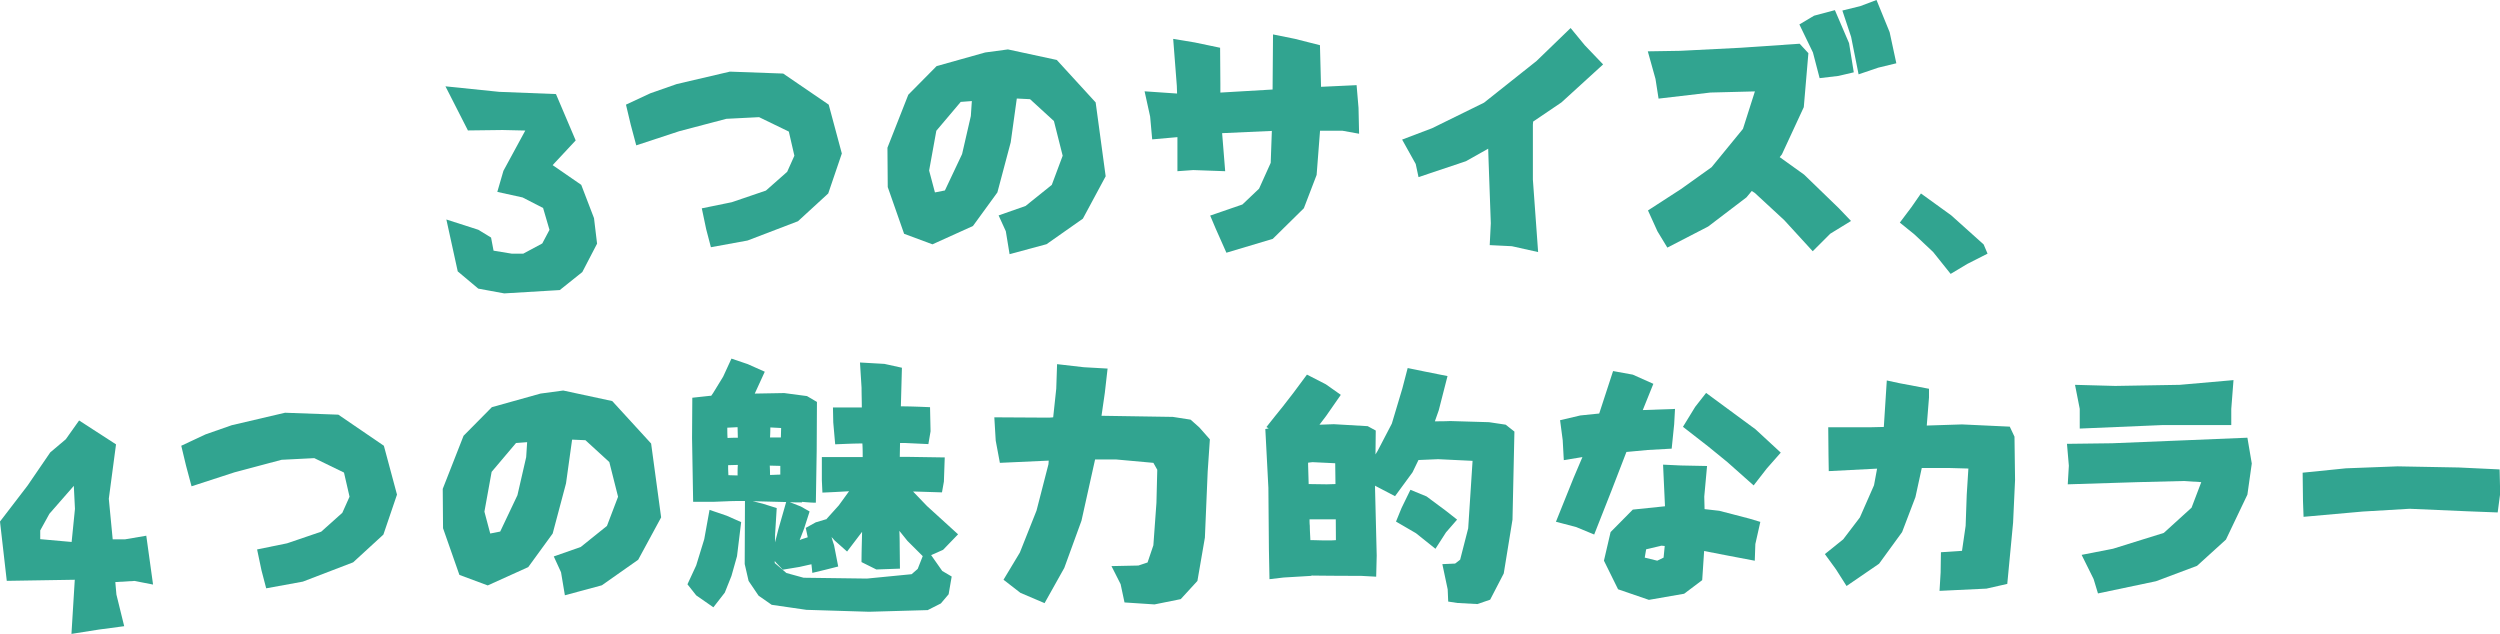
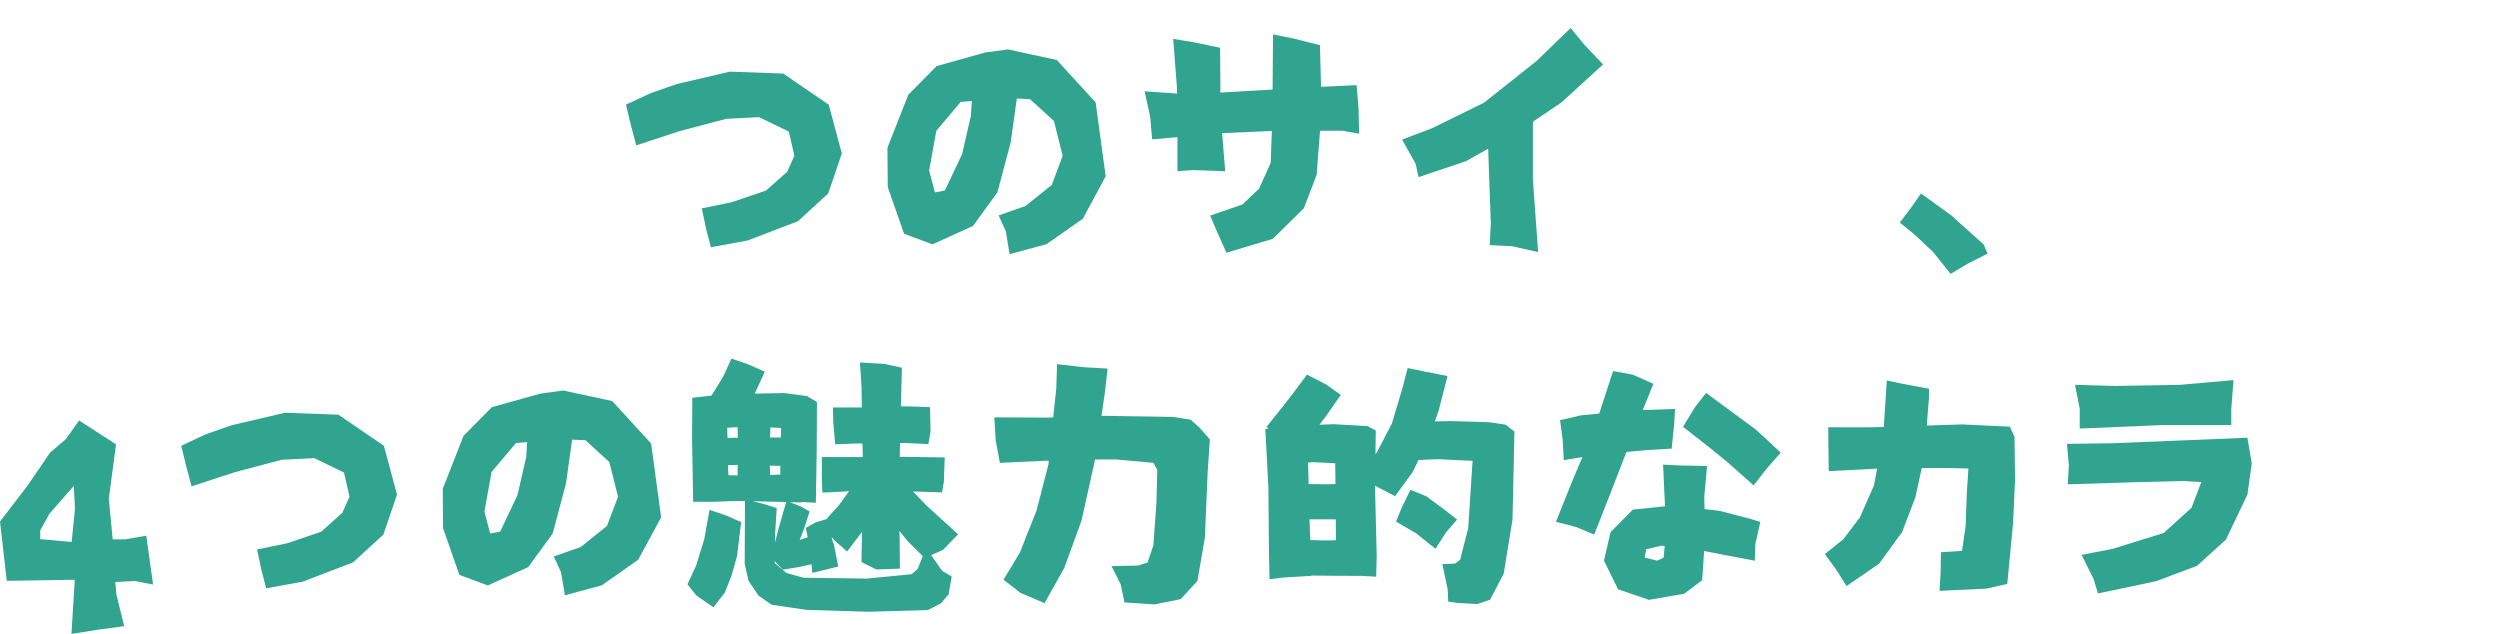
<svg xmlns="http://www.w3.org/2000/svg" viewBox="0 0 571.67 144.97">
  <defs>
    <style>.cls-1{fill:#31a490;}</style>
  </defs>
  <title>资源 58</title>
  <g id="图层_2" data-name="图层 2">
    <g id="图层_1-2" data-name="图层 1">
-       <path class="cls-1" d="M107,29.83l-5.14-10.09L114.13,21l13,.51,4.51,10.6-5.27,5.65,6.54,4.51,2.92,7.61.7,5.84-3.37,6.48L128,66.33l-12.7.76L109.37,66l-4.7-3.94-2.6-11.87,7.3,2.35,2.92,1.78.57,3L117,58h2.66L124,55.67l1.65-3.11-1.46-5-4.69-2.41-5.78-1.27,1.4-4.82,5-9.21-5.2-.12Z" />
      <path class="cls-1" d="M143.14,23.93l5.58-2.6,6-2.1,12.18-2.85,12.19.44,10.41,7.11,3,11.17-3.11,9.14-6.92,6.35L170.94,55l-8.38,1.53-1.08-4.13-1-4.76,6.85-1.4,7.81-2.66L180,39.29l1.65-3.68-1.27-5.52-6.8-3.3-7.49.38L155.33,30l-9.84,3.24-1.27-4.76Z" />
      <path class="cls-1" d="M232.51,22.53l-1.39,10L228.07,44l-5.59,7.68-9.26,4.19-6.48-2.41L203,42.78l-.07-9,4.77-12.12,6.47-6.54L225.28,12l5.2-.7,11.17,2.41,8.89,9.71,2.29,16.89L247.62,50l-8.31,5.84-8.45,2.28L230,52.88l-1.65-3.62,6.16-2.16,6-4.82L243,35.61l-2-7.93-5.46-5Zm-10.28.58-2.54.19-5.58,6.6L212.46,39l1.33,5,2.28-.45L220,35.23l2-8.7Z" />
      <path class="cls-1" d="M291.1,7.87l4.95,1,5.78,1.46.25,9.52,8.13-.38.44,5.2.13,5.91L307,29.9h-5.15L301.07,40l-2.92,7.62-7.11,7-10.6,3.17L278,52.3l-1.27-3,7.37-2.54,3.81-3.62,2.66-5.9.26-7.3-11.37.51.7,8.7-7.3-.26-3.62.26V31.36l-5.77.51L263,26.66l-1.27-5.78,7.43.51-.06-1.78-.83-10.72,4.95.82L279,10.92l.06,8.25v2l11.94-.7Z" />
      <path class="cls-1" d="M359.15,6.41l3.24,3.94,4.19,4.38-9.53,8.69-6.47,4.38-.06.7V41.07l1.2,16.57-6-1.34-5.07-.25.25-5-.51-14.29L340.3,34l-5.08,2.86L324.37,40.5l-.64-3-3.11-5.58,6.85-2.6,11.88-5.84,12-9.53Z" />
-       <path class="cls-1" d="M376.8,11.74l7.42-.12,13.84-.7L411.52,10l2,2.16L412.47,24.5l-5,10.79-.51.64,5.58,4,7.94,7.68,2.79,2.92-4.76,2.92-4,4L408,50.34l-6.73-6.22-.7-.45-1.21,1.46-8.76,6.67-9.33,4.82L379,52.88l-2.16-4.76,7.55-4.89,7-5,7.17-8.76,2.73-8.57-10.16.26-11.87,1.39-.7-4.5Zm34.66-6.15,3.36-2,4.76-1.27,3.24,7.55,1.08,6.67-3.5.82-4.31.51L414.56,12Zm9.83-3.18,4.07-1L429.1,0l3,7.36,1.53,7.11-4.13,1L425,17l-1.71-8.57Z" />
      <path class="cls-1" d="M437.1,47.35l2.16-3.11,6.92,5,7.42,6.66.89,2.1-4.63,2.35-3.81,2.28-4-5-4.25-4-3.37-2.73Z" />
      <path class="cls-1" d="M18.09,96.15l8.44,5.46-1.65,12.44.89,9.27h2.86l4.82-.82L35,133.67l-4.25-.83-4.38.26.25,2.85,1.78,7.24-5.72.76-6.34,1,.76-12.38-15.55.25L0,119.26l6.28-8.19,5.21-7.62,3.55-3ZM11.3,117.48l-2.1,3.81v2l7.18.64.76-7.56-.26-5.27Z" />
      <path class="cls-1" d="M41.45,101.93,47,99.33l6-2.1,12.18-2.85,12.19.44,10.41,7.11,3,11.17-3.11,9.14-6.92,6.35L69.25,133l-8.38,1.53-1.08-4.13-1-4.76,6.85-1.4,7.81-2.66,4.83-4.32,1.65-3.68-1.27-5.52-6.79-3.3-7.49.38L53.64,108,43.8,111.2l-1.27-4.76Z" />
      <path class="cls-1" d="M130.82,100.53l-1.39,10L126.38,122l-5.59,7.68-9.26,4.19-6.48-2.41-3.74-10.67-.07-9L106,99.65l6.47-6.54L123.59,90l5.2-.7L140,91.71l8.89,9.71,2.29,16.89L145.93,128l-8.31,5.84-8.45,2.28-.88-5.26-1.66-3.62,6.16-2.16,6-4.82,2.54-6.67-2-7.93-5.46-5Zm-10.28.58-2.54.19-5.58,6.6L110.77,117l1.33,5,2.28-.45,3.94-8.31,2-8.7Z" />
      <path class="cls-1" d="M162.25,116.59l3.93,1.34,3.3,1.46-.95,7.8-1.27,4.51-1.52,3.81-2.61,3.36-3.93-2.73-2-2.53,2-4.32,1.84-6Zm34.4-33.7,5.59.32,4,.88L206,92.92c2.24,0,4.47.1,6.67.19l.12,5.52-.5,2.92-5.34-.25h-1.14l-.06,3.17h1.77l8.51.13-.19,5.52-.44,2.47-6.1-.19h-.51l3.18,3.31,7.11,6.47-3.43,3.55-2.73,1.21,2.54,3.62,2.16,1.27-.7,4.06-1.78,2.1-3,1.52-13.4.38-14.34-.44-7.94-1.15-3-2.09-2.28-3.37-.89-3.87.06-14.41c-1.4,0-2.79,0-4.19.07l-3.05.12H158.5l-.25-14.6.06-9.2,4.13-.45h.19l.44-.63,2.29-3.74,1.9-4.13L171,83.27,174.88,85l-2.29,5,6.73-.12,5.21.69,2.28,1.34-.06,11.23-.19,11.81c-1.06,0-2.12-.11-3.18-.19v.13c-.93,0-1.86,0-2.79-.07l2.54,1,2,1.14-1.27,3.94-1,2.6.44-.19,1.4-.45-.45-2.15,2.29-1.27,2.35-.7v.06l2.92-3.24,2.34-3.23c-2,.12-4.06.23-6.09.31l-.13-2.85v-5.27h9.34c0-1,0-2-.07-3.11-2.07,0-4.15.11-6.22.19l-.44-5-.07-3.43h6.6c0-1.48-.06-3-.06-4.51Zm-27.93,17.2-.06-2.41-2.35.12c0,.77,0,1.55.06,2.35C167.17,100.11,168,100.09,168.72,100.09Zm-.06,8.63c0-.8,0-1.6.06-2.41l-2.22.06v.89l.06,1.4Zm8.57,15.3.76-3,1.78-6.22-7.56-.19h-.06l2.28.57,3.18,1-.38,6.15Zm-1.15-15.42c.81,0,1.59-.07,2.35-.07v-2l-2.41-.06Q176.08,107.52,176.08,108.6Zm0-8.57h2.48l.06-2.16-2.47-.13C176.15,98.5,176.13,99.26,176.08,100ZM185.54,129a.26.26,0,0,1-.19.07l-2.54.57-3.81.63-1.52-1.59a3.4,3.4,0,0,0-.32-.38v.45l2.67,2.28,3.93,1.08,14.48.19,10.22-1,1.39-1.21,1.15-2.92-3.5-3.49-1.84-2.29c.05,1.15.07,2.29.07,3.43l.06,5.21-5.4.19L197,128.53c0-2.33.09-4.64.13-6.92l-3.43,4.51-2.86-2.54c-.21-.26-.44-.51-.69-.77.16.6.35,1.21.57,1.85l.95,4.88-3,.76-2.92.7C185.69,130.33,185.63,129.65,185.54,129Z" />
      <path class="cls-1" d="M241.72,83.27l6.09.7,5.46.31-.63,5.53-.76,5.27h.31l16,.25,4.06.63,2,1.78,2.41,2.73-.5,7.36-.64,15.11-1.71,9.9L270,137l-6,1.21-6.86-.45-.89-4.18-2.09-4.13,6.16-.13,2.09-.7,1.33-3.93.7-9.71.19-7.56-.89-1.58-8.5-.77h-4.83l-3.11,14-3.93,10.79-4.51,8.06-5.52-2.35-3.87-3,3.74-6.22,3.81-9.59,2.73-10.6.06-.83-11.17.51-.95-5.08-.32-5.33,12,.07a13.74,13.74,0,0,0,1.46-.07l.7-6.54Z" />
      <path class="cls-1" d="M321.89,84.16l4,.82L331,86l-2,7.81-.89,2.53c1.14,0,2.31,0,3.49-.06l8.89.26,3.81.57,2,1.58-.44,20.13-2,12.31-3.11,6-2.92,1-4.57-.25-2.1-.32-.12-2.79L329.82,129l2.92-.13,1.15-.89,1.84-7.17,1-15.43-7.87-.38-4.5.19L323,108l-4,5.46-4.38-2.29-.19-.12v.63l.38,15.36-.12,4.83-3.5-.19h-.31q-5.46,0-11-.07v.07l-6.35.38-3.24.38-.13-6.79-.12-14.09-.7-13.46.76-.13a3.57,3.57,0,0,0-.51-.32l1.91-2.41,1.84-2.28,2.41-3.11,3.11-4.19,4.32,2.22,3.42,2.41-3.36,4.83-1.52,2L305,97l7.75.45,1.84,1-.06,5.46.5-.83,3.24-6.22,2.41-8.06Zm-16.51,26.53-.06-4.76-5.2-.25-1,.12v.38l.13,4.51,4.13.06Zm.07,8.06h-6c0,.47,0,1,.06,1.46,0,1.1.09,2.2.13,3.3,1.18,0,2.39.07,3.62.07.76,0,1.5,0,2.22-.07ZM322.52,112l3.69,1.52,4.44,3.3,2.54,2-2.54,2.92-2.41,3.75-4.45-3.56-4.57-2.66,1.27-3.11Z" />
      <path class="cls-1" d="M356.74,96.09,361.37,95l4.32-.44,3.17-9.71,4.51.82,4.7,2.1-2.42,6,7.37-.26L382.83,97l-.57,5.59-5.53.31-4.82.45-3.43,8.88-3.94,10-4.12-1.71-4.63-1.21,4.06-10.09,2-4.7-4.26.7-.25-4.57Zm23.55,10.16,4.06.19,6,.12-.64,7,.07,2.86,3.36.38,6.85,1.78,2.54.76-1.14,5.07-.13,3.81-6-1.14L389.68,126l-.44,6.66-4.13,3.11-8.06,1.4L370,134.75l-3.23-6.54,1.52-6.54,5.08-5.14,7.36-.76Zm.38,18.6-.76-.07-3.49.83-.32,1.9,2.86.7,1.45-.7Zm9.46-35,11.3,8.32,5.77,5.33L404,107.14,401,111l-6-5.33-4.44-3.62-5.72-4.45,2.8-4.57Z" />
      <path class="cls-1" d="M431.45,87l2.92.63,6.73,1.27v2l-.51,6.41,8.06-.26,10.92.51,1.08,2.29.13,9.9-.45,9.77-1.33,14-4.76,1.08-10.73.51.25-4.19.07-4.64,4.82-.32.83-5.71.25-7.11.38-6-4.25-.12h-6.41L438,113.67l-3.05,8-5.27,7.24L422.25,134l-2.42-3.81-2.54-3.49,4.19-3.37,3.81-5,3.24-7.37.7-3.8-11.05.57-.06-3.75-.06-6.28h9.71l3-.07Z" />
      <path class="cls-1" d="M472.65,101.49l10.34-.13,17.14-.7,13.78-.57,1,5.9-1,7.11L509,123.39l-6.61,6L493,132.91l-13.26,2.79-1-3.3L476,126.88l7.17-1.4,11.62-3.62,6.35-5.77,2.22-5.84-4-.26-10.47.26-16.06.5.25-4.25ZM474.49,88l9.2.25L498.42,88l12.31-1.08-.51,6.6v3.68H494.48L475.57,98V93.49Z" />
-       <path class="cls-1" d="M526.54,108.09l9.9-1,11.81-.45,14,.26,9.33.44.13,5.52-.57,4.32-6.79-.26L551,116.34l-10.67.63-13.58,1.21-.13-3.62Z" />
    </g>
  </g>
</svg>